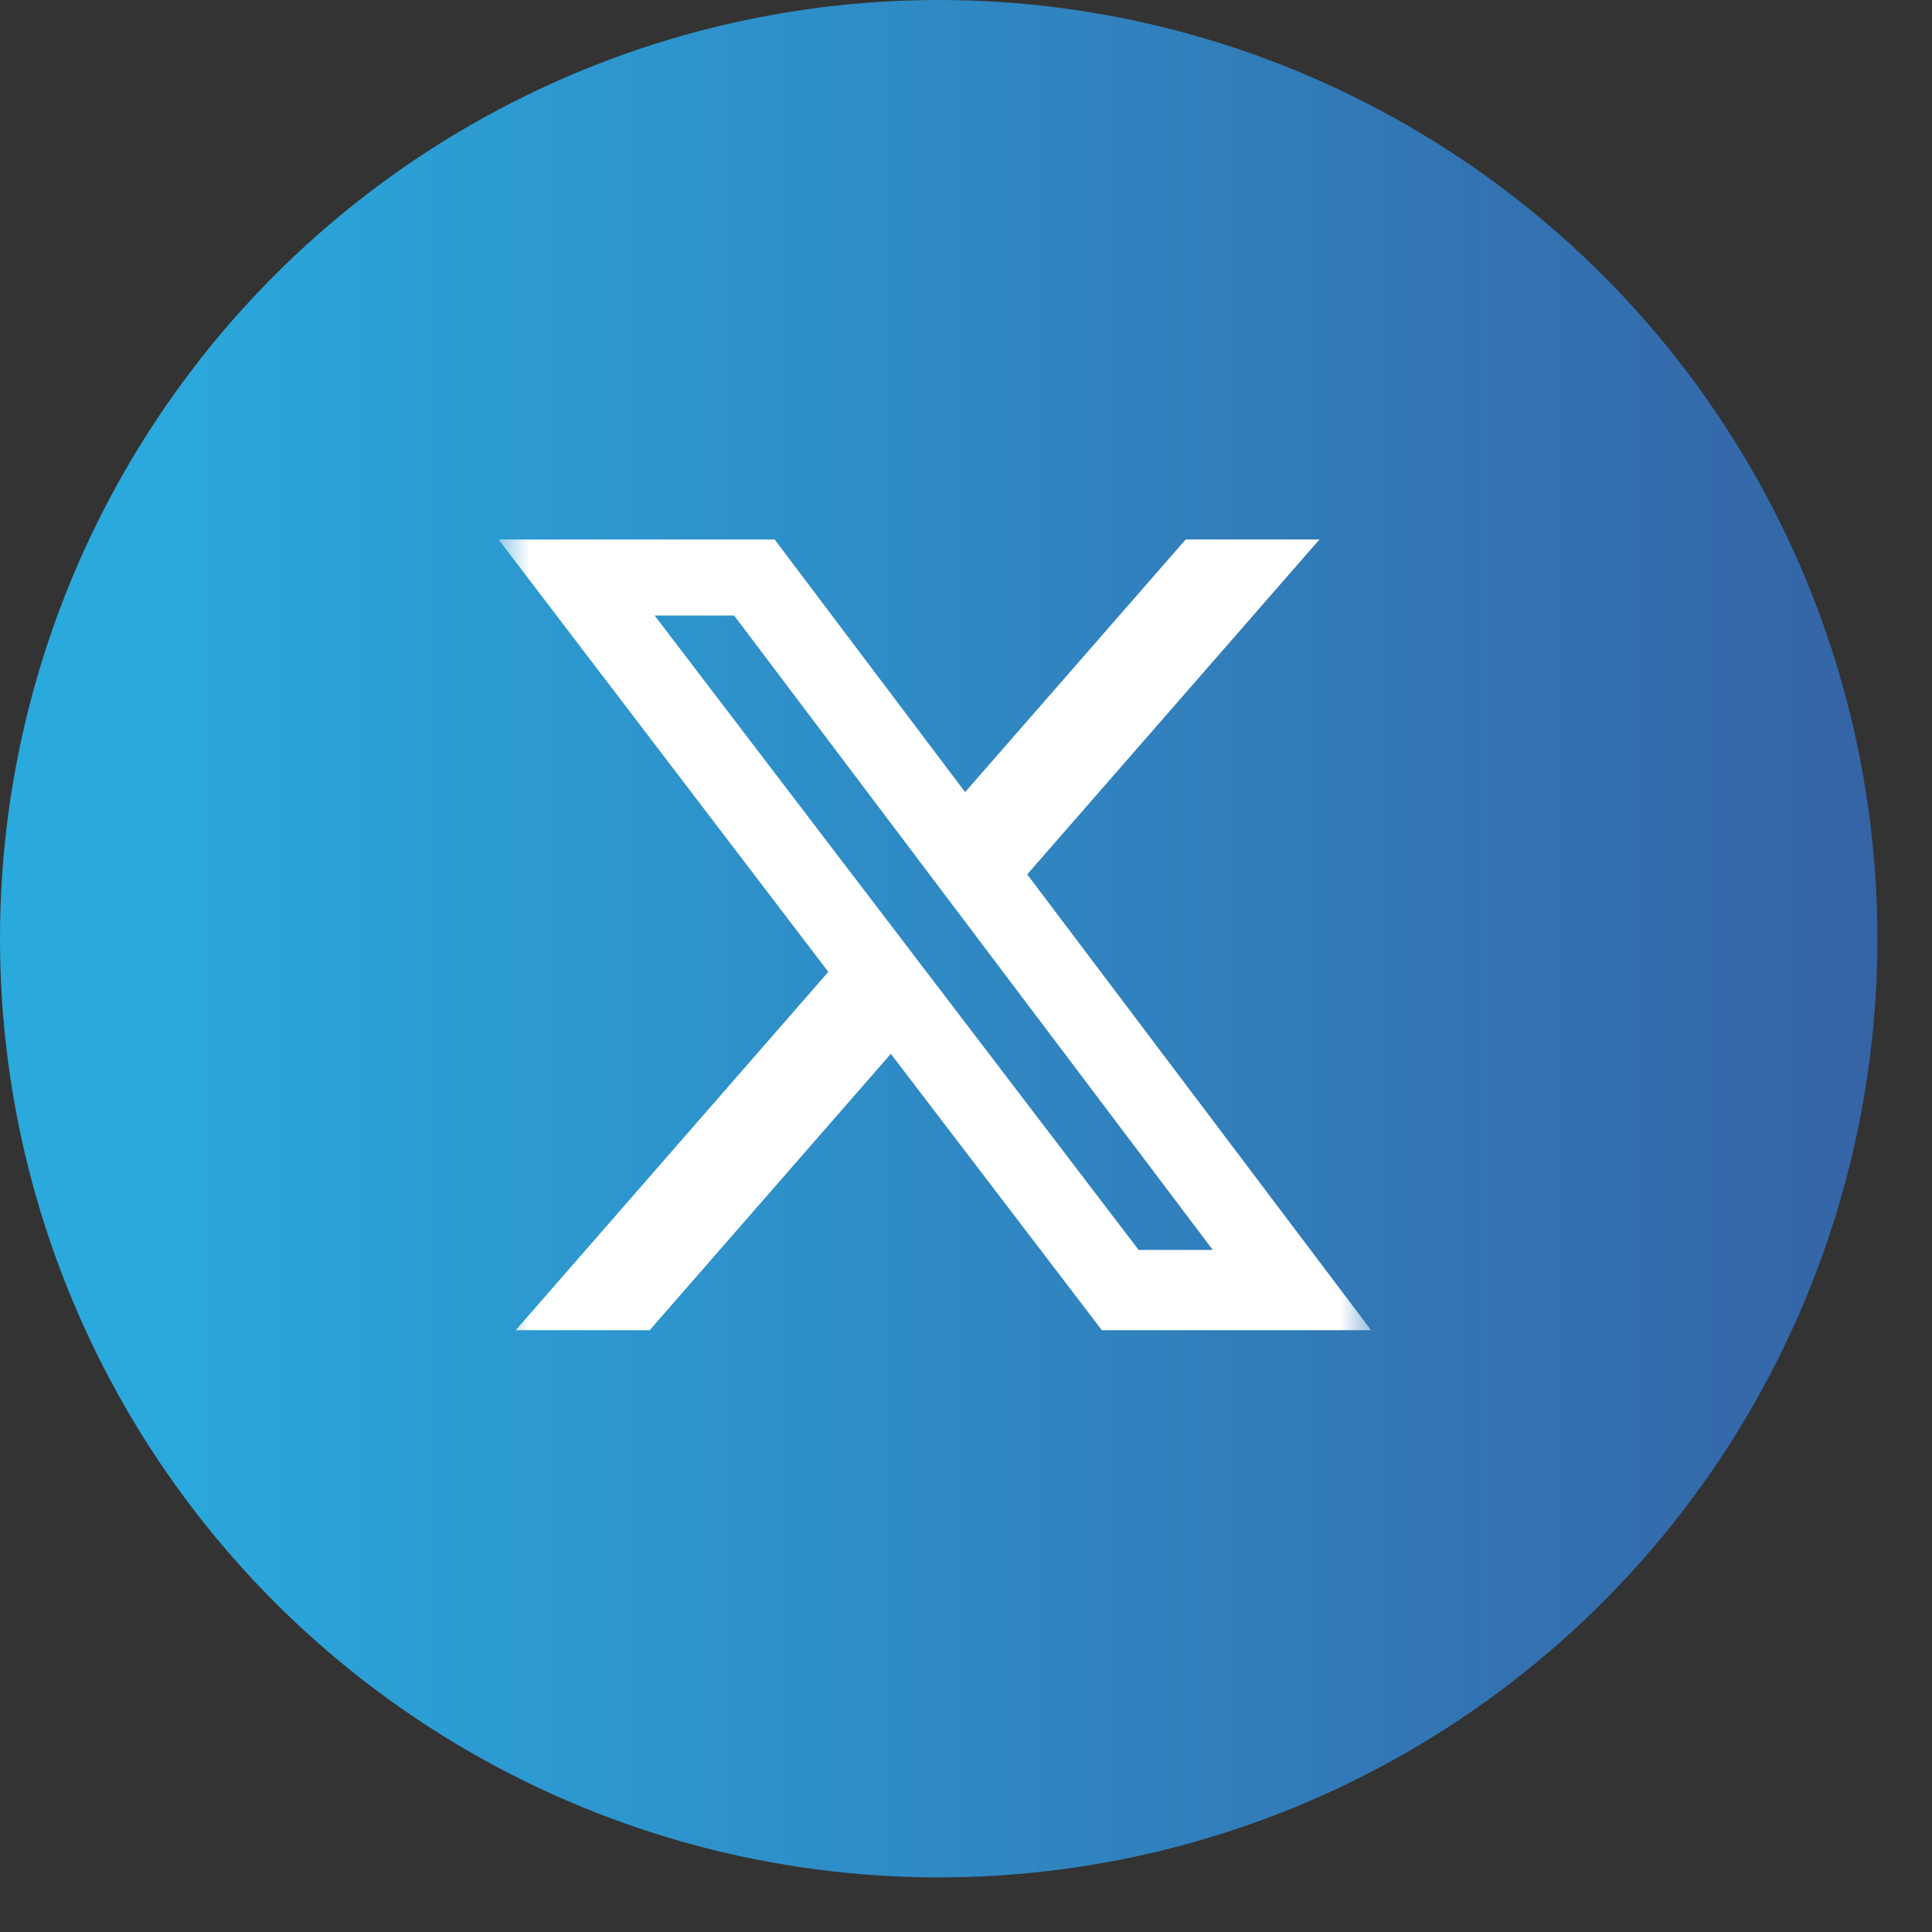
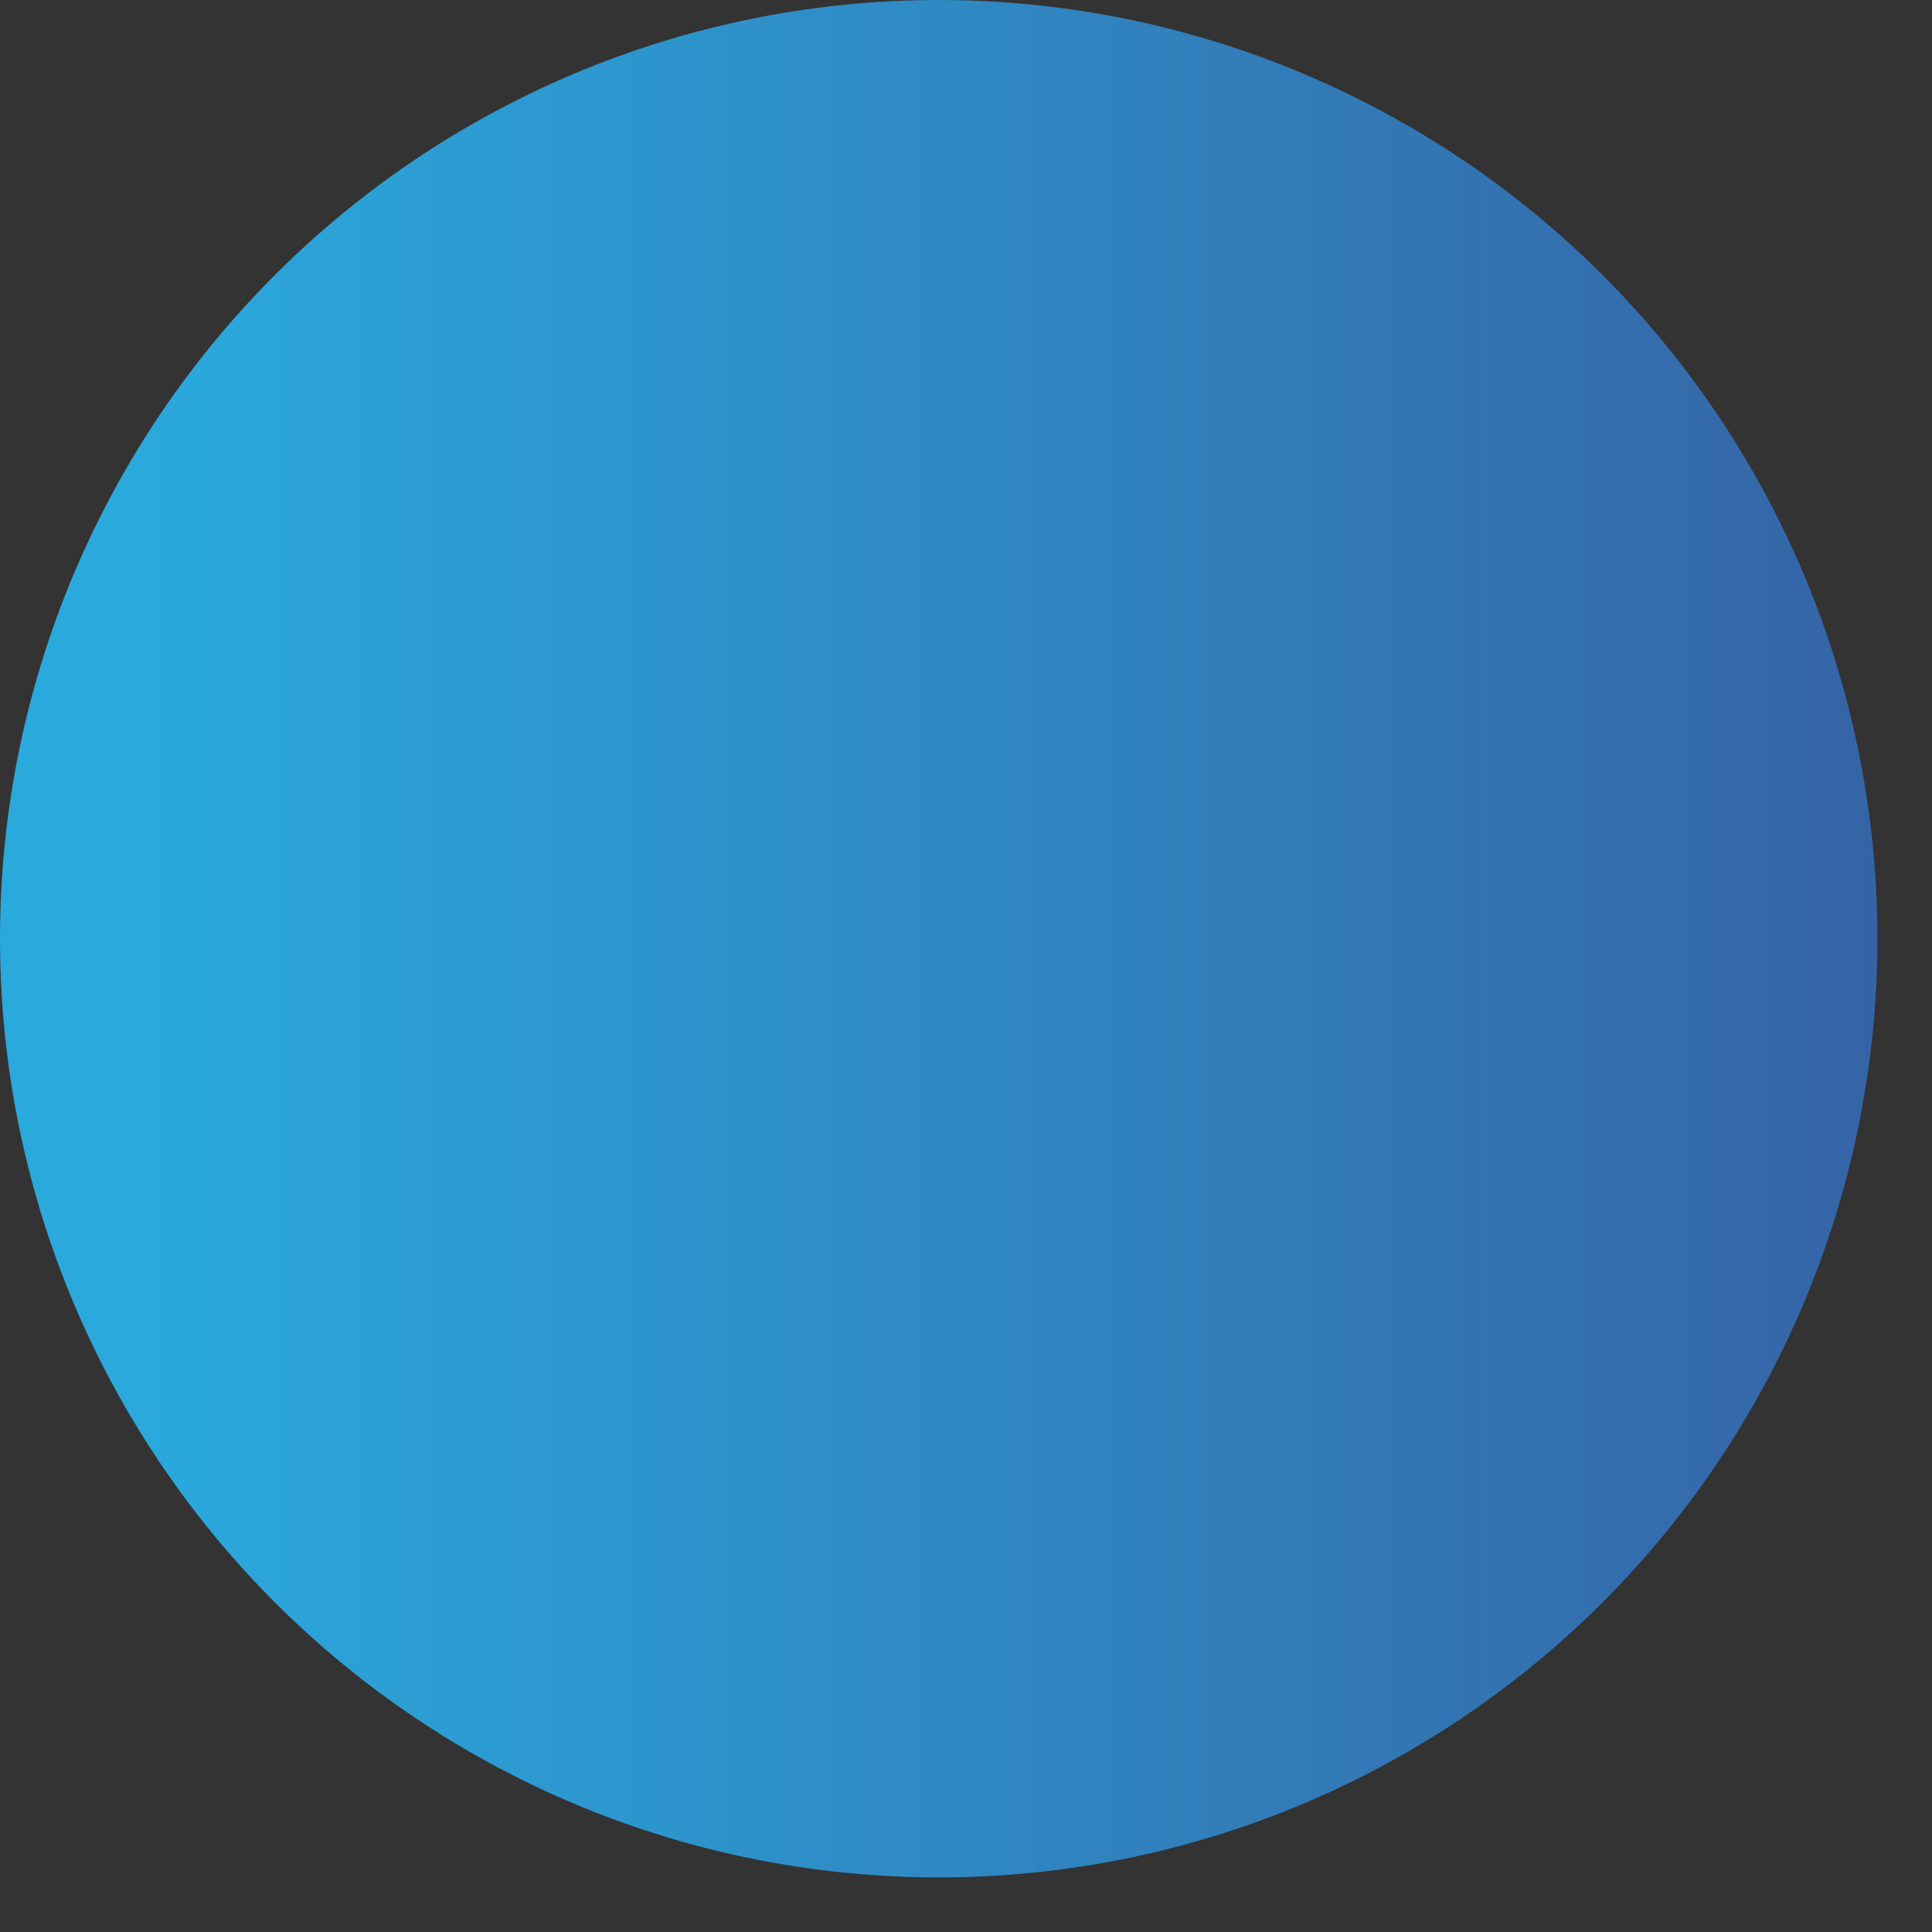
<svg xmlns="http://www.w3.org/2000/svg" width="31" height="31" viewBox="0 0 31 31" fill="none">
  <rect x="0" y="0" width="31" height="31" fill="#333333" stroke="none" />
  <circle cx="15.062" cy="15.062" r="15.062" fill="url(#paint0_linear_40_12338)" />
  <g clip-path="url(#clip0_40_12338)">
    <mask id="mask0_40_12338" style="mask-type:luminance" maskUnits="userSpaceOnUse" x="8" y="8" width="14" height="14">
-       <path d="M8 8H22V22H8V8Z" fill="white" />
+       <path d="M8 8H22V22H8Z" fill="white" />
    </mask>
    <g mask="url(#mask0_40_12338)">
-       <path d="M19.025 8.656H21.172L16.482 14.03L22 21.344H17.68L14.294 16.909L10.424 21.344H8.275L13.291 15.594L8 8.657H12.43L15.486 12.71L19.025 8.656ZM18.27 20.056H19.46L11.78 9.877H10.504L18.27 20.056Z" fill="white" />
-     </g>
+       </g>
  </g>
  <defs>
    <linearGradient id="paint0_linear_40_12338" x1="2.27" y1="15.062" x2="30.125" y2="15.062" gradientUnits="userSpaceOnUse">
      <stop stop-color="#2AA9DD" />
      <stop offset="1" stop-color="#3564A6" />
    </linearGradient>
    <clipPath id="clip0_40_12338">
      <rect width="14" height="14" fill="white" transform="translate(8 8)" />
    </clipPath>
  </defs>
</svg>